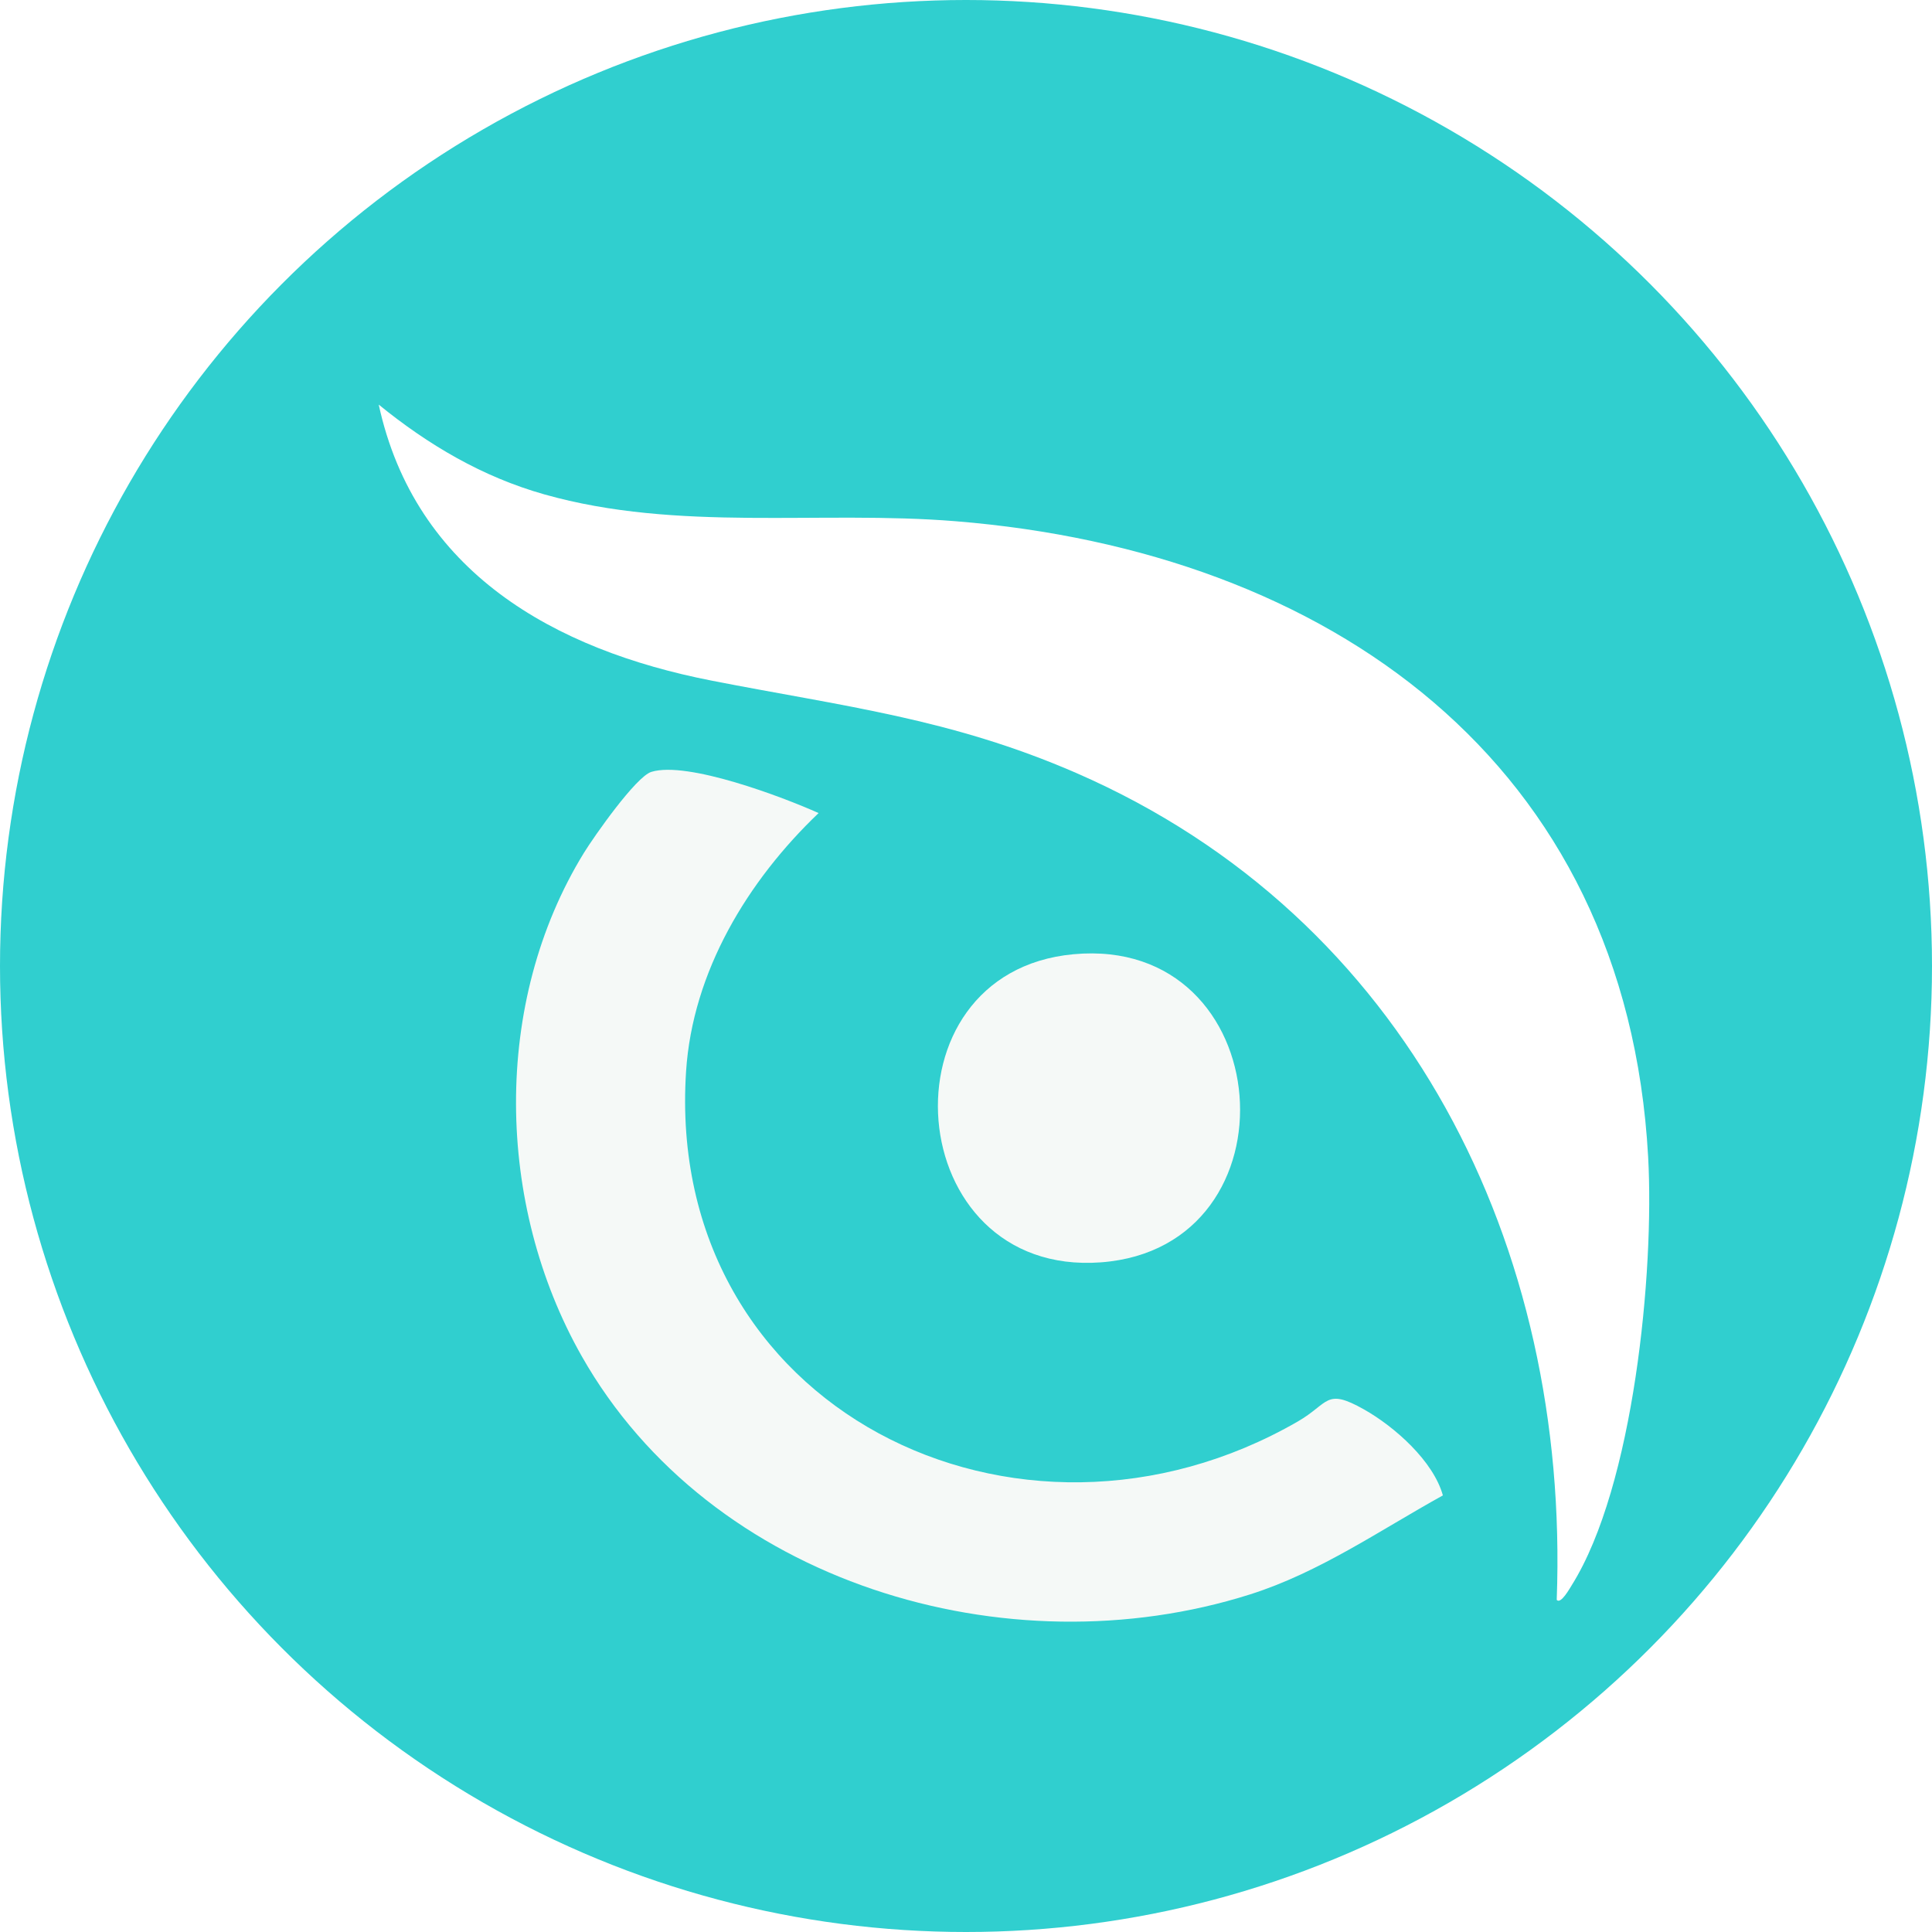
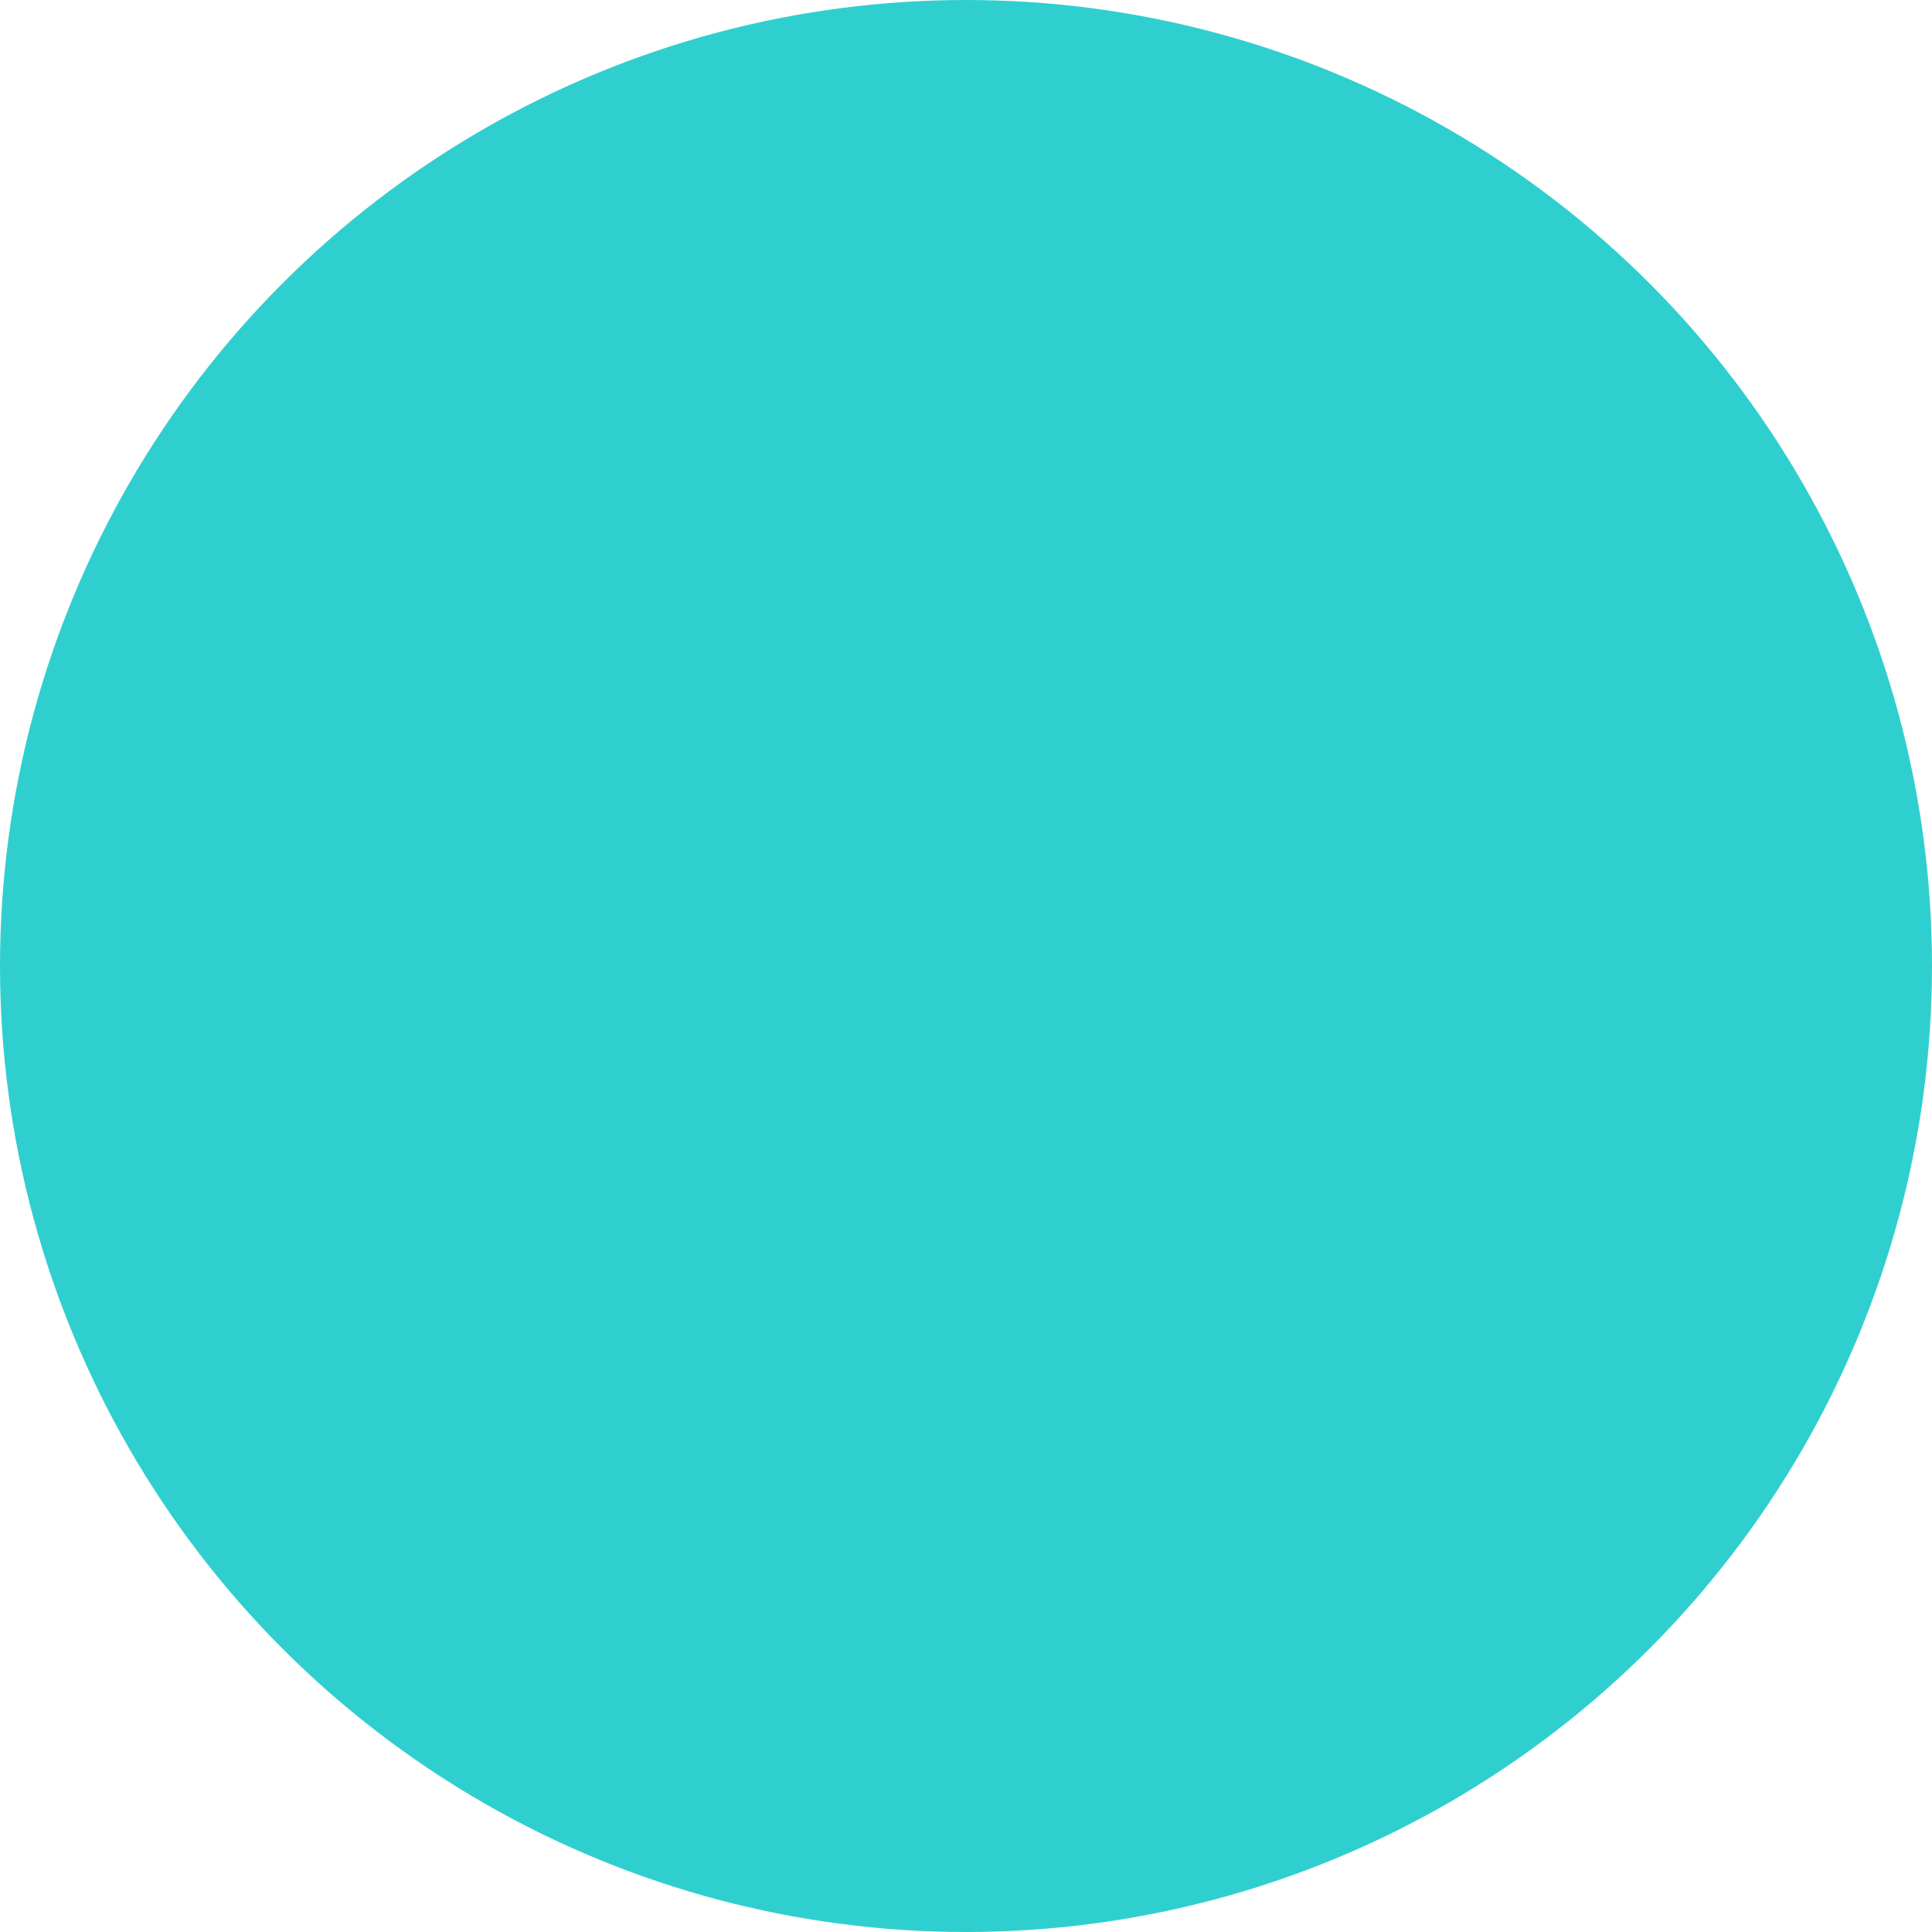
<svg xmlns="http://www.w3.org/2000/svg" viewBox="0 0 325.06 325.06">
  <defs>
    <style>.cls-1{fill:#fff;}.cls-2{filter:url(#drop-shadow-1);}.cls-3{fill:#30cfcf;}.cls-4{fill:#f5f9f7;}</style>
    <filter id="drop-shadow-1" x="45.6" y="49.46" width="250" height="242" filterUnits="userSpaceOnUse">
      <feOffset dx="9" dy="7" />
      <feGaussianBlur result="blur" stdDeviation="6" />
      <feFlood flood-color="#000" flood-opacity=".16" />
      <feComposite in2="blur" operator="in" />
      <feComposite in="SourceGraphic" />
    </filter>
  </defs>
  <g id="Layer_2">
    <circle class="cls-3" cx="162.53" cy="162.53" r="162.53" />
  </g>
  <g id="Layer_1">
    <g class="cls-2">
-       <path class="cls-1" d="M54.71,61.07c8.35,6.79,17.44,12.16,27.87,15.11,22.54,6.37,46.26,2.65,69.24,4.52,62.68,5.08,112.81,40.47,116.48,106.93,1.07,19.37-2.43,55.43-12.84,72.06-.3.47-1.85,3.29-2.54,2.49,2.21-59.46-25.12-114.85-80.83-139.12-21.15-9.21-39.25-11.21-61.39-15.55-26.44-5.18-49.85-18.26-55.98-46.43" />
-       <path class="cls-4" d="M233.77,244.6c-10.63,5.88-20.77,12.96-32.45,16.66-40.94,12.97-90.82-1.91-112.46-40.11-14.46-25.51-15.11-59.47.4-84.68,1.68-2.72,8.73-12.8,11.33-13.6,6.03-1.87,22.15,4.24,28.14,6.93-11.91,11.37-21.21,26.65-22.3,43.49-3.67,56.68,55.83,86.03,102.92,58.88,5.31-3.06,4.61-5.72,11.15-2.03,5.14,2.9,11.68,8.69,13.27,14.48Z" />
-       <path class="cls-4" d="M171.62,153.55c34.59-3.19,38.35,49.32,4.61,51.84-33.69,2.51-37.64-48.79-4.61-51.84Z" />
-     </g>
+       </g>
  </g>
</svg>